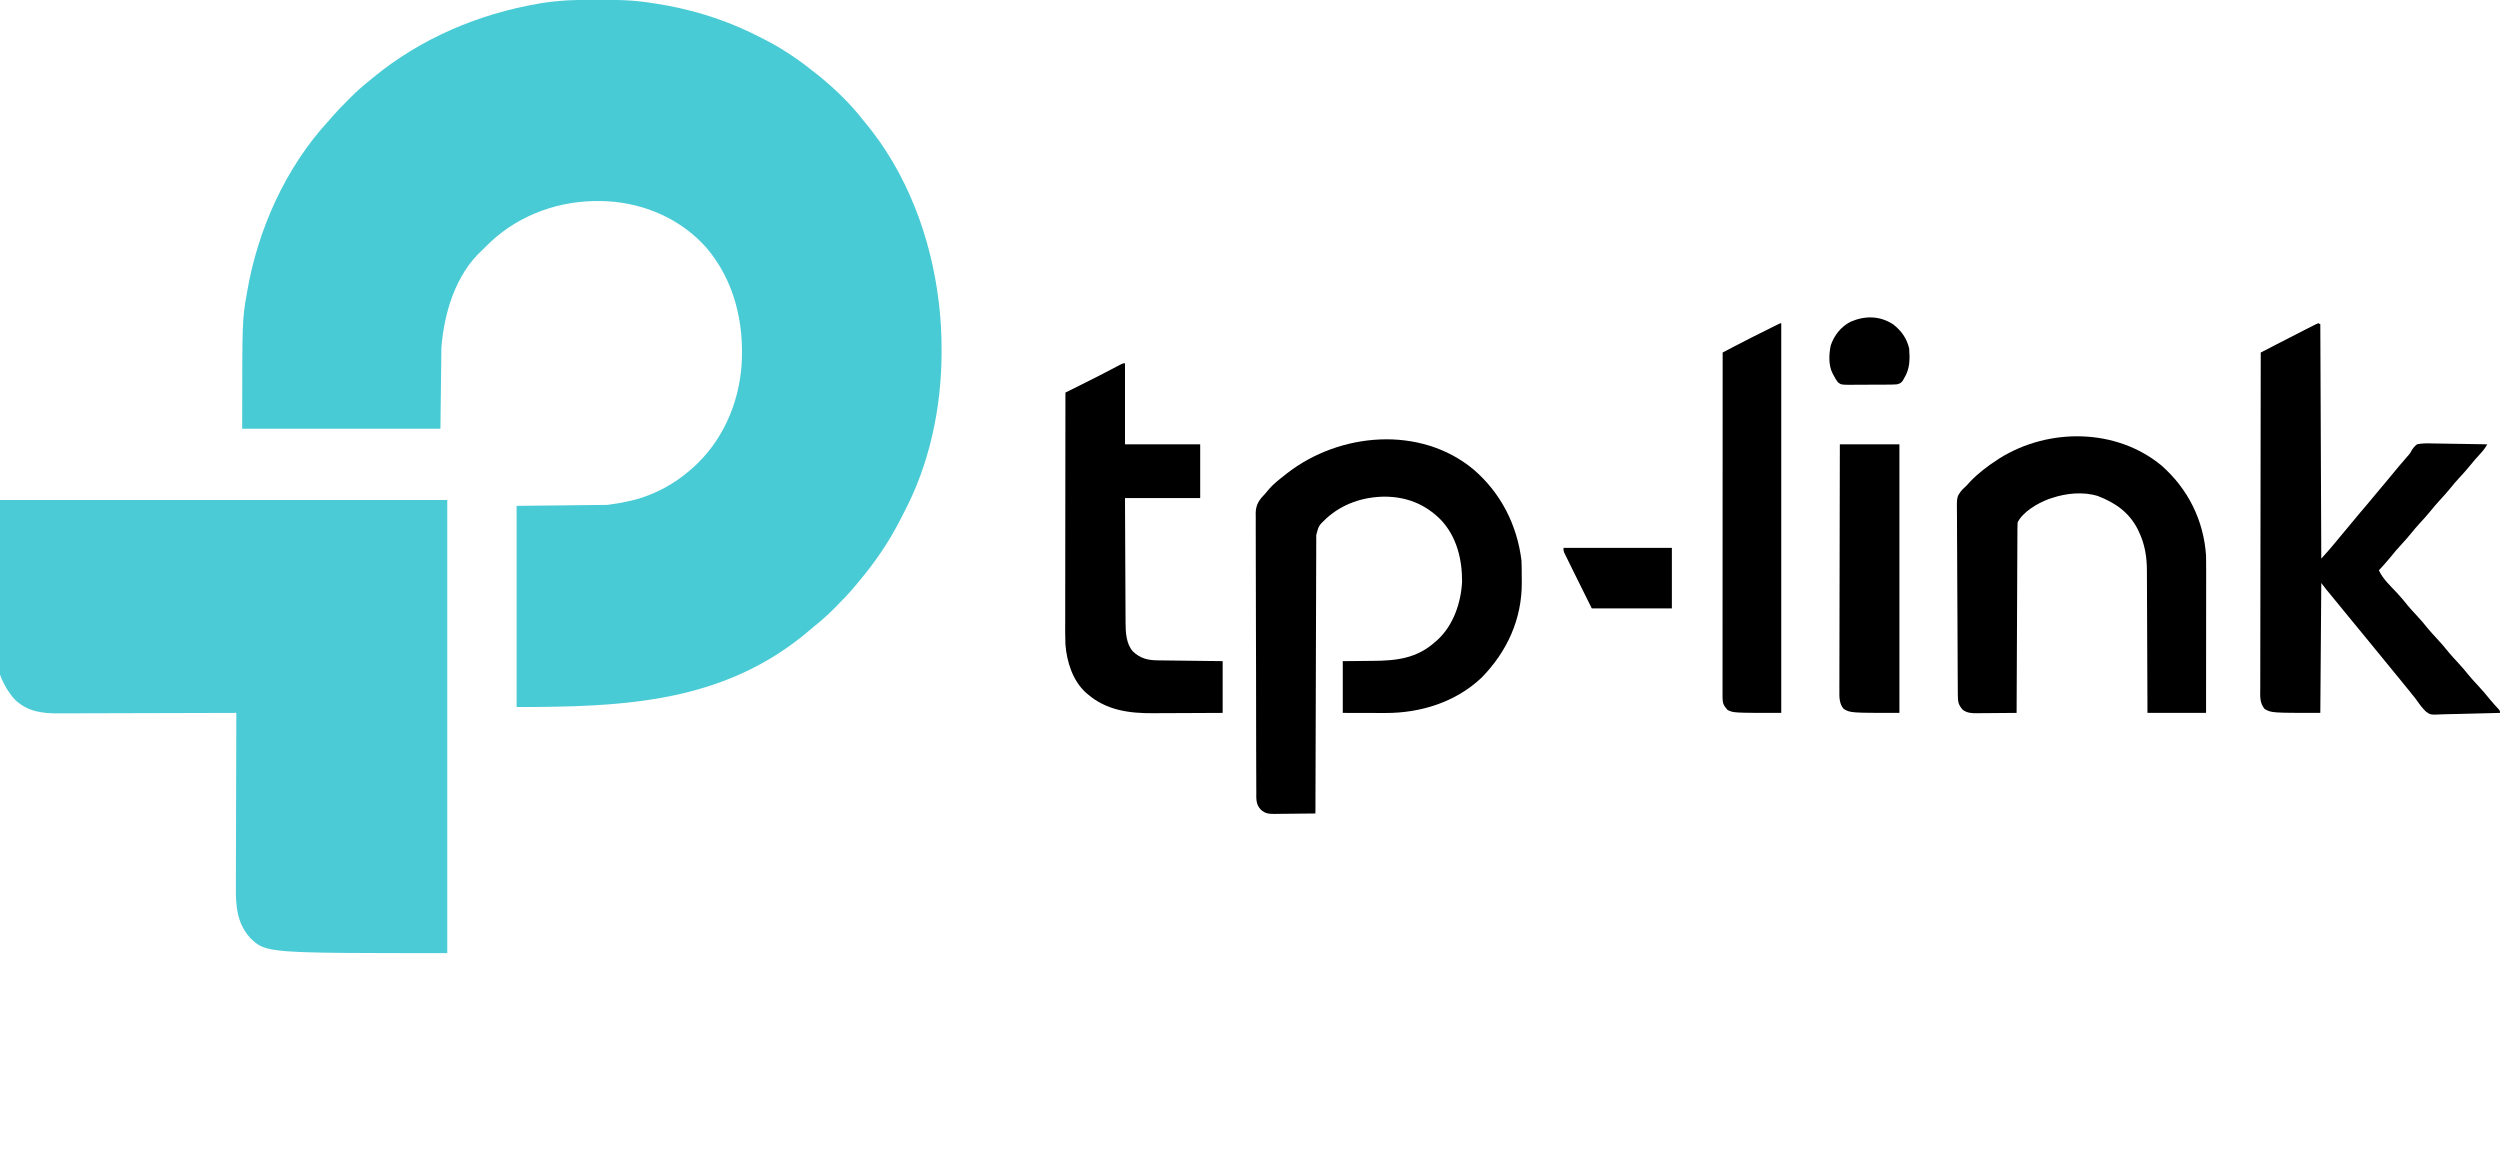
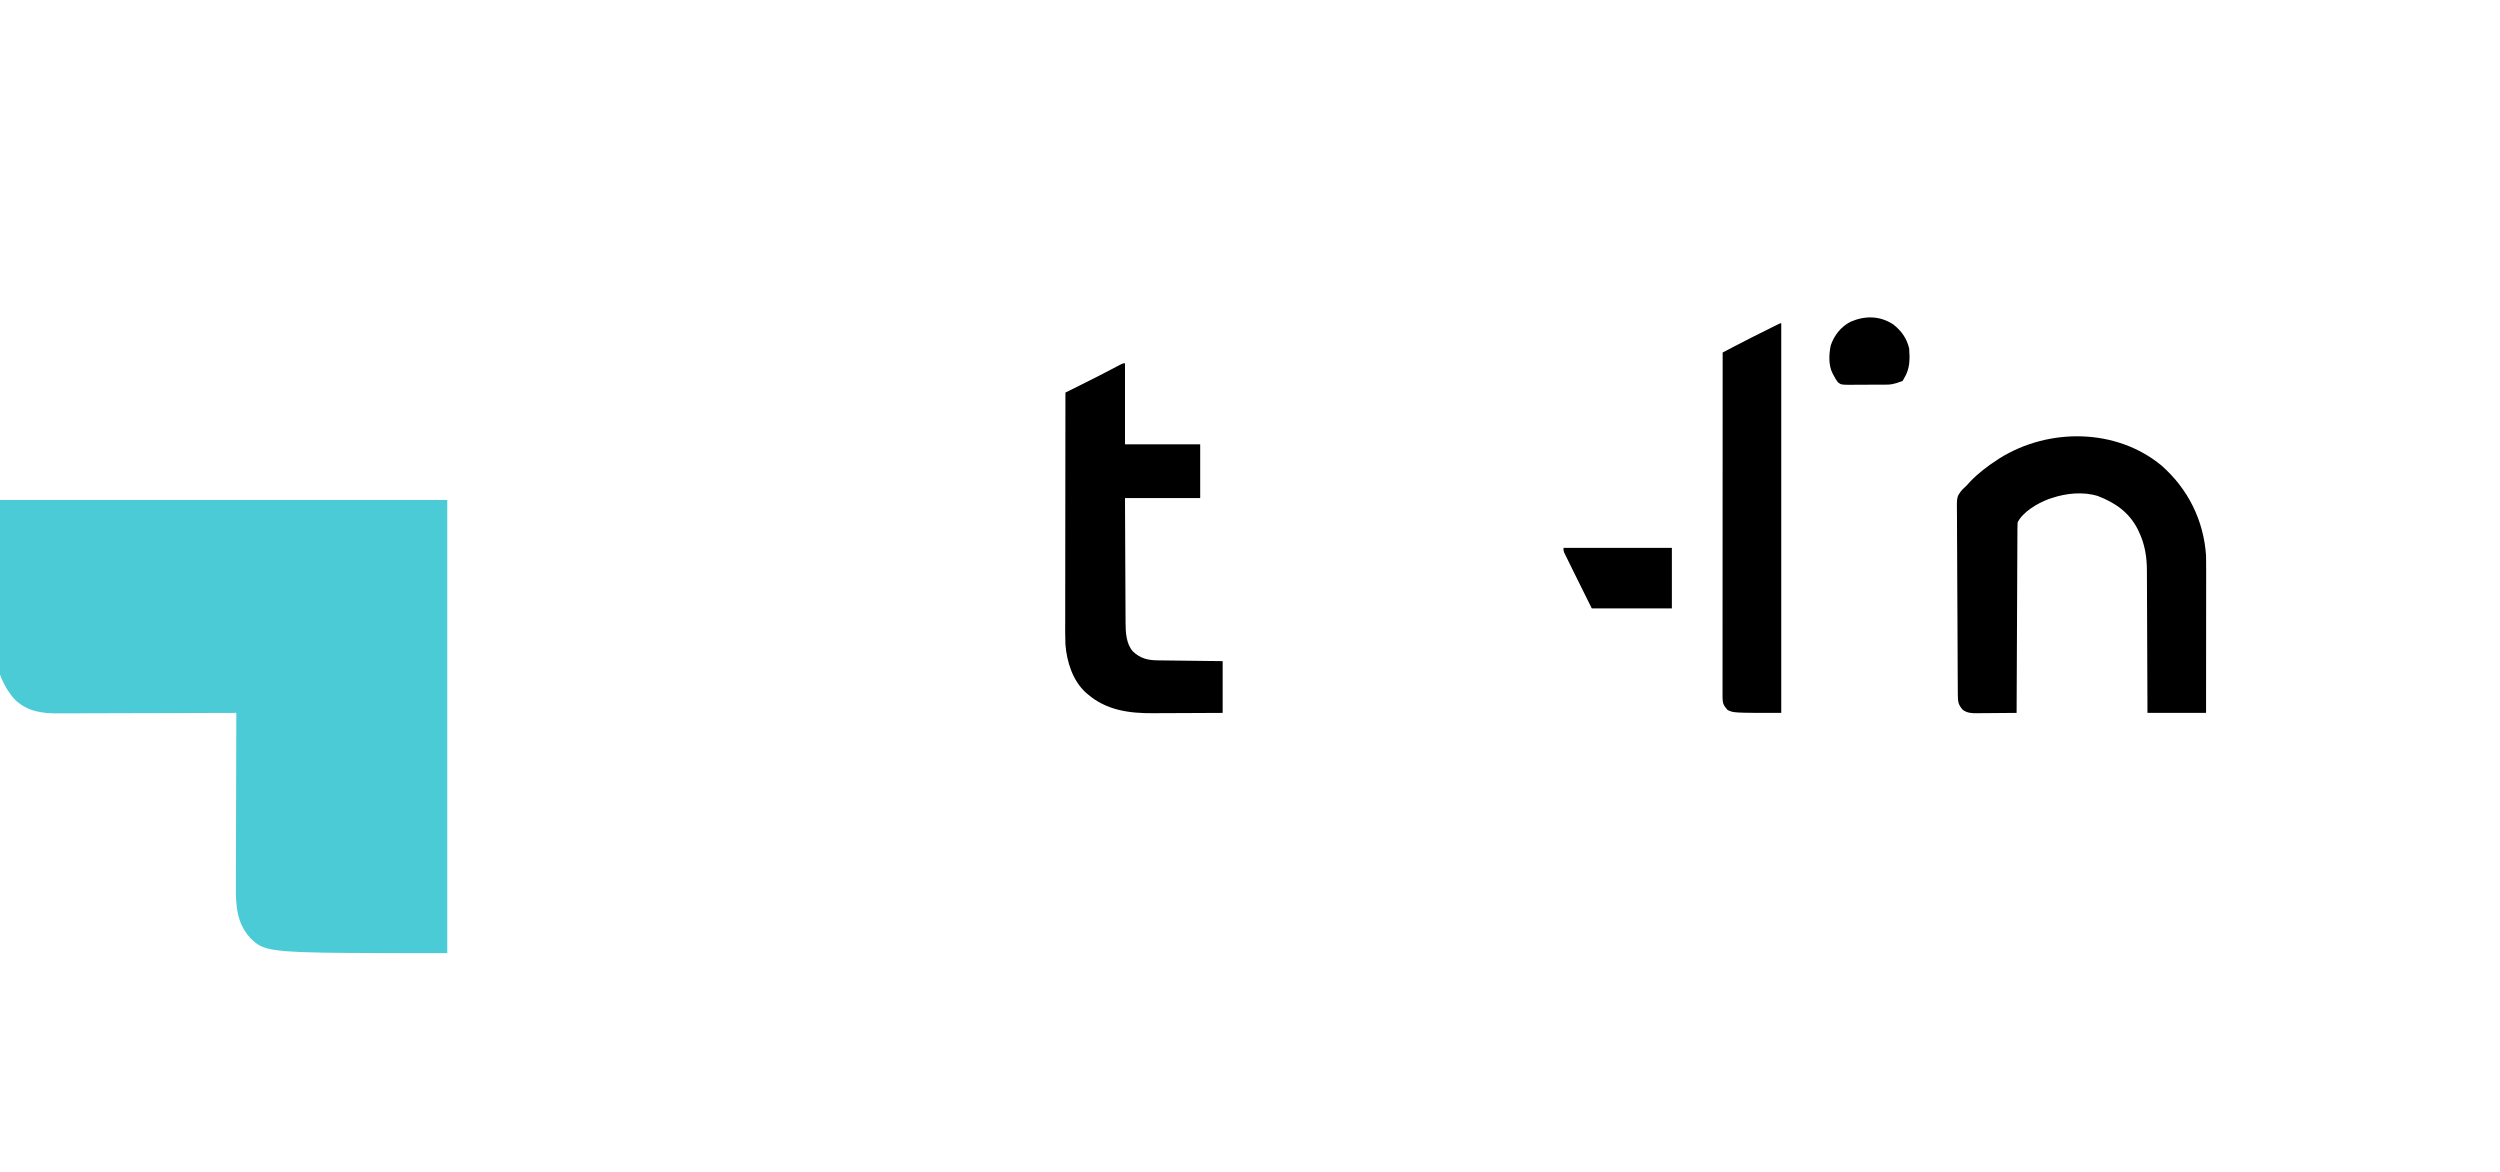
<svg xmlns="http://www.w3.org/2000/svg" version="1.1" width="2560" height="1200">
-   <path d="M0 0 C1.214 0.002 2.428 0.004 3.679 0.006 C21.306 0.05 38.511 0.484 55.938 3.312 C57.595 3.562 57.595 3.562 59.287 3.816 C93.103 8.948 126.049 18.566 156.938 33.312 C157.939 33.789 157.939 33.789 158.96 34.276 C163.665 36.535 168.314 38.892 172.938 41.312 C173.996 41.865 173.996 41.865 175.077 42.428 C192.145 51.409 207.878 62.289 222.938 74.312 C223.855 75.037 224.773 75.761 225.719 76.508 C242.554 90.005 258.663 105.297 271.938 122.312 C272.816 123.37 273.697 124.424 274.582 125.477 C317.766 177.281 342.253 243.218 350.25 309.688 C350.372 310.702 350.372 310.702 350.497 311.736 C352.35 327.392 353.146 342.937 353.125 358.688 C353.124 359.933 353.124 359.933 353.123 361.204 C353.012 418.062 340.782 475.914 313.966 526.361 C312.835 528.506 311.739 530.668 310.645 532.832 C298.984 555.707 284.521 576.722 267.938 596.312 C267.143 597.291 266.349 598.269 265.531 599.277 C258.924 607.323 251.713 614.751 244.375 622.125 C243.892 622.613 243.41 623.101 242.912 623.603 C236.268 630.304 229.317 636.43 221.938 642.312 C220.898 643.188 219.863 644.068 218.836 644.957 C131.573 719.928 28.622 724.312 -82.062 724.312 C-82.062 656.332 -82.062 588.352 -82.062 518.312 C-51.373 517.982 -20.683 517.653 10.938 517.312 C25.852 515.14 25.852 515.14 40.375 511.688 C41.234 511.436 42.093 511.184 42.979 510.925 C62.355 504.994 79.56 495.475 94.938 482.312 C95.757 481.615 96.577 480.918 97.422 480.199 C128.229 453.267 145.434 414.419 148.344 373.926 C151.039 330.379 140.833 287.629 112.262 253.922 C86.316 224.792 49.756 208.682 10.895 206.402 C9.919 206.373 8.943 206.343 7.938 206.312 C6.663 206.273 5.388 206.233 4.074 206.191 C-37.314 205.339 -78.264 219.653 -108.66 247.988 C-110.346 249.62 -112.017 251.267 -113.676 252.926 C-114.992 254.242 -116.321 255.549 -117.695 256.805 C-144.687 281.818 -156.338 320.89 -159.062 356.312 C-159.393 383.702 -159.722 411.092 -160.062 439.312 C-227.053 439.312 -294.043 439.312 -363.062 439.312 C-363.062 328.39 -363.062 328.39 -358.438 301.625 C-358.247 300.501 -358.247 300.501 -358.053 299.355 C-347.132 235.377 -318.614 171.736 -274.328 123.789 C-272.5 121.79 -270.732 119.762 -268.969 117.707 C-264.754 112.88 -260.27 108.334 -255.739 103.804 C-254.323 102.386 -252.916 100.96 -251.508 99.533 C-245.338 93.351 -238.903 87.737 -232.062 82.312 C-230.831 81.3 -229.601 80.285 -228.375 79.266 C-179.979 39.566 -121.157 14.698 -59.75 4.062 C-58.447 3.835 -58.447 3.835 -57.117 3.604 C-38.136 0.531 -19.195 -0.06 0 0 Z " fill="#49CBD6" transform="translate(611.062,-0.313)" />
  <path d="M0 0 C151.14 0 302.28 0 458 0 C458 153.12 458 306.24 458 464 C272.506 464 272.506 464 256.355 448.594 C242.745 433.606 241.388 416.186 241.546 396.916 C241.547 394.953 241.546 392.99 241.544 391.027 C241.543 385.749 241.566 380.472 241.594 375.194 C241.62 369.659 241.622 364.125 241.627 358.59 C241.639 348.132 241.672 337.674 241.712 327.217 C241.757 315.301 241.779 303.386 241.799 291.47 C241.84 266.98 241.911 242.49 242 218 C240.481 218.006 240.481 218.006 238.931 218.011 C214.25 218.1 189.568 218.166 164.886 218.207 C152.95 218.228 141.014 218.256 129.078 218.302 C118.67 218.342 108.263 218.367 97.855 218.376 C92.348 218.382 86.841 218.394 81.334 218.423 C76.142 218.45 70.95 218.458 65.757 218.452 C63.86 218.454 61.963 218.461 60.067 218.477 C43.26 218.607 28.317 216.722 15.496 204.641 C-30.785 155.538 0 24.036 0 0 Z " fill="#4ACBD6" transform="translate(0,512)" />
-   <path d="M0 0 C27.968 24.057 44.541 56.724 49.056 93.223 C49.168 95.886 49.243 98.522 49.259 101.184 C49.265 101.933 49.27 102.682 49.276 103.454 C49.286 105.035 49.292 106.617 49.296 108.198 C49.306 110.557 49.337 112.915 49.368 115.274 C49.632 153.012 34.424 186.324 8.31 213.032 C-18.075 238.162 -54.422 249.475 -90.292 249.321 C-91.544 249.32 -92.797 249.318 -94.087 249.317 C-97.386 249.312 -100.686 249.303 -103.985 249.292 C-107.364 249.282 -110.743 249.277 -114.122 249.272 C-120.729 249.262 -127.337 249.243 -133.944 249.223 C-133.944 231.733 -133.944 214.243 -133.944 196.223 C-130.159 196.198 -126.375 196.172 -122.475 196.145 C-118.758 196.107 -115.041 196.062 -111.324 196.016 C-108.766 195.988 -106.208 195.967 -103.65 195.952 C-78.909 195.807 -58.077 193.537 -38.944 176.223 C-38.175 175.547 -37.405 174.87 -36.612 174.173 C-20.611 159.262 -12.854 136.38 -11.776 114.872 C-11.638 91.787 -17.399 68.343 -33.744 51.3 C-49.678 35.347 -68.628 27.914 -91.069 27.786 C-113.247 28.017 -134.382 35.07 -150.944 50.223 C-158.56 57.442 -158.56 57.442 -161.083 66.999 C-161.088 68.013 -161.094 69.027 -161.099 70.072 C-161.1 71.194 -161.101 72.317 -161.102 73.473 C-161.107 74.659 -161.112 75.845 -161.117 77.067 C-161.13 80.369 -161.138 83.671 -161.145 86.973 C-161.153 90.53 -161.166 94.087 -161.179 97.644 C-161.201 103.81 -161.219 109.976 -161.235 116.142 C-161.258 125.057 -161.286 133.972 -161.315 142.887 C-161.363 157.35 -161.406 171.813 -161.447 186.276 C-161.486 200.328 -161.528 214.38 -161.572 228.432 C-161.575 229.298 -161.577 230.163 -161.58 231.055 C-161.594 235.398 -161.607 239.741 -161.621 244.084 C-161.735 280.13 -161.842 316.177 -161.944 352.223 C-168.955 352.325 -175.965 352.395 -182.977 352.443 C-185.361 352.463 -187.745 352.49 -190.129 352.525 C-193.56 352.574 -196.99 352.596 -200.421 352.614 C-201.483 352.635 -202.546 352.655 -203.641 352.677 C-209.569 352.678 -213.402 352.444 -217.944 348.223 C-223.082 342.779 -222.519 336.995 -222.486 329.921 C-222.495 328.67 -222.505 327.419 -222.515 326.13 C-222.542 322.664 -222.543 319.199 -222.54 315.734 C-222.542 311.993 -222.566 308.253 -222.587 304.512 C-222.624 297.186 -222.638 289.86 -222.644 282.534 C-222.649 276.577 -222.659 270.62 -222.674 264.663 C-222.715 247.765 -222.738 230.868 -222.74 213.97 C-222.74 213.059 -222.74 212.149 -222.74 211.21 C-222.74 209.843 -222.74 209.843 -222.741 208.447 C-222.743 193.676 -222.789 178.904 -222.855 164.133 C-222.922 148.958 -222.955 133.783 -222.954 118.607 C-222.953 110.091 -222.967 101.575 -223.018 93.058 C-223.061 85.805 -223.072 78.554 -223.044 71.301 C-223.03 67.603 -223.031 63.906 -223.071 60.208 C-223.114 56.191 -223.087 52.178 -223.053 48.161 C-223.077 47.002 -223.1 45.844 -223.124 44.65 C-222.951 35.38 -219.223 30.76 -212.944 24.223 C-211.644 22.689 -210.351 21.148 -209.069 19.598 C-204.508 14.532 -199.321 10.39 -193.944 6.223 C-193.029 5.492 -192.114 4.762 -191.171 4.009 C-137.155 -38.094 -54.39 -45.315 0 0 Z " fill="#000000" transform="translate(1508.944,480.777)" />
-   <path d="M0 0 C0.66 0.33 1.32 0.66 2 1 C2.33 80.2 2.66 159.4 3 241 C9.851 233.452 9.851 233.452 16.375 225.688 C19.7 221.58 23.077 217.525 26.5 213.5 C29.855 209.554 33.172 205.584 36.438 201.562 C40.394 196.7 44.464 191.943 48.556 187.194 C52.352 182.78 56.053 178.297 59.723 173.777 C62.744 170.092 65.83 166.464 68.917 162.833 C71.796 159.44 74.632 156.017 77.438 152.562 C81.393 147.698 85.458 142.937 89.576 138.209 C90.048 137.663 90.521 137.117 91.008 136.555 C91.71 135.768 91.71 135.768 92.427 134.966 C94.07 133.03 94.07 133.03 95.246 130.715 C96.923 127.889 98.405 126.039 101 124 C106.484 122.728 111.835 122.949 117.434 123.121 C119.038 123.138 120.642 123.151 122.246 123.16 C126.451 123.194 130.653 123.282 134.857 123.382 C139.154 123.474 143.451 123.515 147.748 123.561 C156.167 123.657 164.583 123.81 173 124 C170.774 127.822 168.41 130.898 165.375 134.125 C161.971 137.805 158.702 141.529 155.562 145.438 C151.904 149.973 148.053 154.257 144.086 158.519 C141.096 161.752 138.262 165.067 135.5 168.5 C131.865 173.018 128.033 177.278 124.086 181.52 C121.096 184.752 118.262 188.067 115.5 191.5 C111.865 196.018 108.033 200.278 104.086 204.52 C101.096 207.752 98.262 211.067 95.5 214.5 C92.301 218.476 88.974 222.267 85.5 226 C81.203 230.619 77.172 235.392 73.215 240.309 C69.624 244.672 65.819 248.837 62 253 C65.972 261.866 73.972 269.13 80.556 276.162 C84.459 280.352 88.073 284.721 91.656 289.188 C94.332 292.398 97.144 295.45 100 298.5 C104.438 303.239 108.591 308.121 112.656 313.188 C115.332 316.398 118.144 319.45 121 322.5 C125.438 327.239 129.591 332.121 133.656 337.188 C136.332 340.398 139.144 343.45 142 346.5 C146.438 351.239 150.591 356.121 154.656 361.188 C157.332 364.399 160.144 367.45 163 370.5 C167.509 375.316 171.761 380.266 175.887 385.418 C178.656 388.802 181.593 392.017 184.566 395.223 C186 397 186 397 186 399 C176.56 399.326 167.121 399.574 157.677 399.725 C153.289 399.798 148.906 399.897 144.521 400.056 C140.281 400.21 136.043 400.292 131.8 400.328 C130.19 400.354 128.581 400.404 126.973 400.48 C114.763 401.035 114.763 401.035 110.157 397.643 C106.694 394.347 103.878 390.645 101.183 386.709 C99.519 384.306 97.671 382.067 95.812 379.812 C95.189 379.024 94.565 378.235 93.922 377.422 C90.336 372.903 86.659 368.459 83 364 C81.5 362.167 80 360.334 78.5 358.5 C77.757 357.592 77.015 356.685 76.25 355.75 C71 349.333 65.75 342.917 60.5 336.5 C59.377 335.127 59.377 335.127 58.23 333.727 C56.795 331.972 55.36 330.217 53.926 328.461 C49.297 322.797 44.652 317.146 40 311.5 C34.653 305.011 29.319 298.512 24 292 C22.5 290.167 21 288.333 19.5 286.5 C18.765 285.602 18.03 284.703 17.273 283.777 C15.697 281.851 14.119 279.927 12.539 278.004 C11.742 277.033 10.946 276.063 10.125 275.062 C9.406 274.187 8.686 273.312 7.945 272.41 C6.25 270.31 4.619 268.159 3 266 C2.67 309.89 2.34 353.78 2 399 C-48 399 -48 399 -55 395 C-60.352 388.669 -59.55 381.506 -59.481 373.567 C-59.483 372.084 -59.486 370.602 -59.491 369.119 C-59.5 365.053 -59.484 360.987 -59.464 356.921 C-59.447 352.533 -59.453 348.146 -59.456 343.758 C-59.458 336.158 -59.445 328.559 -59.423 320.96 C-59.39 309.972 -59.38 298.985 -59.375 287.998 C-59.366 270.171 -59.34 252.344 -59.302 234.518 C-59.265 217.202 -59.237 199.886 -59.22 182.57 C-59.219 181.502 -59.218 180.435 -59.217 179.335 C-59.211 173.979 -59.206 168.624 -59.201 163.269 C-59.16 118.846 -59.089 74.423 -59 30 C-55.041 27.951 -51.081 25.902 -47.122 23.854 C-45.779 23.159 -44.436 22.464 -43.094 21.769 C-23.571 11.666 -23.571 11.666 -15.105 7.405 C-13.86 6.776 -12.617 6.144 -11.375 5.509 C-9.5 4.551 -7.62 3.602 -5.738 2.656 C-4.676 2.118 -3.615 1.58 -2.521 1.025 C-1.689 0.687 -0.857 0.349 0 0 Z " fill="#000000" transform="translate(2374,331)" />
  <path d="M0 0 C27.16 23.894 43.253 56.075 45.664 92.344 C45.8 97.649 45.791 102.952 45.778 108.258 C45.777 109.846 45.777 111.434 45.778 113.021 C45.778 117.304 45.772 121.586 45.765 125.868 C45.759 130.354 45.759 134.84 45.757 139.325 C45.754 147.807 45.746 156.289 45.736 164.771 C45.725 174.432 45.719 184.093 45.714 193.755 C45.704 213.618 45.686 233.481 45.664 253.344 C25.864 253.344 6.064 253.344 -14.336 253.344 C-14.351 248.606 -14.365 243.868 -14.38 238.986 C-14.431 223.3 -14.497 207.614 -14.572 191.928 C-14.617 182.421 -14.656 172.914 -14.682 163.407 C-14.705 155.115 -14.739 146.823 -14.785 138.531 C-14.808 134.146 -14.827 129.761 -14.834 125.376 C-14.84 121.236 -14.86 117.097 -14.89 112.958 C-14.899 111.45 -14.903 109.942 -14.901 108.435 C-14.889 93.805 -16.904 80.631 -23.336 67.344 C-23.906 66.16 -23.906 66.16 -24.488 64.953 C-33.474 47.647 -47.5 38.055 -65.188 31.246 C-80.25 26.58 -97.604 28.395 -112.336 33.344 C-113.389 33.694 -114.442 34.045 -115.527 34.406 C-126.744 38.618 -141.792 47.256 -147.336 58.344 C-147.444 60.9 -147.491 63.43 -147.494 65.987 C-147.499 66.785 -147.504 67.583 -147.509 68.405 C-147.525 71.094 -147.533 73.783 -147.541 76.471 C-147.551 78.393 -147.561 80.314 -147.571 82.236 C-147.598 87.465 -147.619 92.694 -147.639 97.923 C-147.661 103.383 -147.688 108.843 -147.715 114.303 C-147.765 124.648 -147.81 134.992 -147.853 145.337 C-147.903 157.112 -147.958 168.887 -148.013 180.662 C-148.127 204.889 -148.234 229.117 -148.336 253.344 C-155.204 253.42 -162.073 253.472 -168.941 253.509 C-171.277 253.524 -173.613 253.544 -175.948 253.57 C-179.309 253.607 -182.67 253.623 -186.031 253.637 C-187.072 253.652 -188.113 253.668 -189.185 253.684 C-194.655 253.685 -198.647 253.501 -203.336 250.344 C-207.991 245.185 -208.49 241.898 -208.517 235.129 C-208.524 234.269 -208.531 233.41 -208.539 232.524 C-208.561 229.626 -208.577 226.728 -208.592 223.83 C-208.607 221.759 -208.621 219.688 -208.637 217.617 C-208.767 198.687 -208.833 179.756 -208.884 160.825 C-208.923 146.832 -208.992 132.839 -209.099 118.846 C-209.172 109.008 -209.21 99.171 -209.223 89.332 C-209.232 83.457 -209.256 77.582 -209.318 71.707 C-209.375 66.174 -209.39 60.642 -209.372 55.108 C-209.373 53.083 -209.389 51.057 -209.422 49.032 C-209.687 31.853 -209.687 31.853 -203.98 24.784 C-202.47 23.265 -200.925 21.78 -199.336 20.344 C-198.21 19.116 -197.093 17.88 -195.992 16.629 C-187.601 7.916 -178.474 0.91 -168.336 -5.656 C-167.32 -6.323 -166.304 -6.989 -165.258 -7.676 C-115 -38.771 -46.175 -38.112 0 0 Z " fill="#000000" transform="translate(2213.336,476.656)" />
  <path d="M0 0 C0 27.39 0 54.78 0 83 C25.41 83 50.82 83 77 83 C77 101.15 77 119.3 77 138 C51.59 138 26.18 138 0 138 C0.091 162.21 0.091 162.21 0.209 186.42 C0.263 196.3 0.315 206.179 0.346 216.059 C0.37 223.256 0.403 230.453 0.449 237.65 C0.473 241.456 0.491 245.262 0.498 249.068 C0.504 252.661 0.524 256.254 0.554 259.846 C0.567 261.772 0.566 263.699 0.563 265.625 C0.669 275.582 1.152 287.173 8 295 C15.55 302.215 23.225 304.084 33.361 304.205 C34.083 304.215 34.806 304.225 35.55 304.235 C37.925 304.267 40.3 304.292 42.676 304.316 C44.328 304.337 45.98 304.358 47.632 304.379 C51.97 304.434 56.308 304.484 60.647 304.532 C65.857 304.591 71.068 304.658 76.278 304.723 C84.186 304.82 92.093 304.909 100 305 C100 322.49 100 339.98 100 358 C78.221 358.12 78.221 358.12 68.838 358.146 C62.47 358.164 56.102 358.185 49.735 358.226 C44.593 358.259 39.451 358.277 34.309 358.285 C32.361 358.29 30.413 358.301 28.465 358.317 C4.432 358.511 -19.175 355.263 -38 339 C-38.679 338.428 -39.359 337.855 -40.059 337.266 C-53.608 324.904 -59.561 305.797 -61 288 C-61.366 279.583 -61.253 271.15 -61.227 262.727 C-61.226 260.183 -61.227 257.639 -61.228 255.095 C-61.228 249.643 -61.223 244.191 -61.211 238.739 C-61.195 230.857 -61.19 222.974 -61.187 215.092 C-61.183 202.299 -61.17 189.507 -61.151 176.714 C-61.132 164.296 -61.118 151.878 -61.11 139.46 C-61.109 138.693 -61.109 137.927 -61.108 137.136 C-61.106 133.288 -61.103 129.44 -61.101 125.592 C-61.08 93.728 -61.045 61.864 -61 30 C-59.97 29.486 -58.939 28.972 -57.878 28.443 C-54.002 26.509 -50.126 24.574 -46.251 22.639 C-44.584 21.807 -42.916 20.975 -41.248 20.143 C-30.528 14.797 -19.848 9.395 -9.281 3.75 C-2.25 0 -2.25 0 0 0 Z " fill="#000000" transform="translate(1152,372)" />
  <path d="M0 0 C0 131.67 0 263.34 0 399 C-49 399 -49 399 -55 396 C-59.042 391.521 -60.125 389.112 -60.123 383.147 C-60.125 381.893 -60.127 380.638 -60.129 379.346 C-60.126 377.941 -60.123 376.536 -60.12 375.13 C-60.121 373.648 -60.122 372.165 -60.123 370.683 C-60.125 366.594 -60.121 362.506 -60.116 358.417 C-60.112 354.013 -60.113 349.61 -60.114 345.206 C-60.114 337.572 -60.111 329.938 -60.106 322.303 C-60.098 311.265 -60.095 300.227 -60.094 289.189 C-60.092 271.282 -60.085 253.375 -60.075 235.468 C-60.066 218.069 -60.059 200.67 -60.055 183.271 C-60.055 182.2 -60.054 181.128 -60.054 180.024 C-60.053 174.647 -60.052 169.27 -60.05 163.893 C-60.04 119.262 -60.022 74.631 -60 30 C-56.955 28.395 -53.909 26.79 -50.863 25.186 C-49.577 24.508 -49.577 24.508 -48.265 23.816 C-42.349 20.7 -36.413 17.632 -30.43 14.648 C-29.571 14.219 -28.713 13.789 -27.828 13.346 C-26.063 12.463 -24.298 11.581 -22.532 10.701 C-19.813 9.344 -17.096 7.983 -14.379 6.621 C-12.646 5.755 -10.913 4.889 -9.18 4.023 C-8.37 3.617 -7.559 3.211 -6.725 2.793 C-1.115 0 -1.115 0 0 0 Z " fill="#000000" transform="translate(1824,331)" />
-   <path d="M0 0 C20.13 0 40.26 0 61 0 C61 90.75 61 181.5 61 275 C11 275 11 275 4 271 C-0.71 265.635 -0.56 258.823 -0.481 252.053 C-0.484 250.973 -0.488 249.892 -0.491 248.778 C-0.498 245.168 -0.476 241.559 -0.454 237.949 C-0.453 235.357 -0.454 232.765 -0.456 230.172 C-0.458 224.597 -0.445 219.023 -0.423 213.448 C-0.39 205.387 -0.38 197.327 -0.375 189.267 C-0.366 176.188 -0.34 163.109 -0.302 150.031 C-0.265 137.329 -0.237 124.628 -0.22 111.926 C-0.219 111.143 -0.218 110.359 -0.217 109.552 C-0.211 105.621 -0.206 101.691 -0.201 97.76 C-0.16 65.173 -0.086 32.587 0 0 Z " fill="#000000" transform="translate(1884,455)" />
  <path d="M0 0 C36.63 0 73.26 0 111 0 C111 20.46 111 40.92 111 62 C83.94 62 56.88 62 29 62 C23.106 50.212 17.23 38.418 11.424 26.586 C10.463 24.629 9.499 22.674 8.533 20.719 C7.12 17.861 5.716 14.999 4.312 12.137 C3.661 10.824 3.661 10.824 2.997 9.486 C2.602 8.676 2.207 7.867 1.801 7.034 C1.452 6.325 1.103 5.616 0.743 4.886 C0 3 0 3 0 0 Z " fill="#000000" transform="translate(1601,561)" />
-   <path d="M0 0 C8.42 6.56 14.045 14.439 16.387 24.859 C17.142 35.647 17.233 45.332 11.387 54.859 C10.522 56.397 10.522 56.397 9.639 57.966 C7.692 60.25 6.594 60.816 3.619 61.441 C-0.011 61.69 -3.596 61.743 -7.234 61.727 C-8.581 61.736 -9.927 61.746 -11.273 61.758 C-14.09 61.776 -16.906 61.771 -19.723 61.751 C-23.323 61.728 -26.92 61.769 -30.519 61.827 C-33.298 61.864 -36.076 61.863 -38.856 61.852 C-40.824 61.852 -42.793 61.885 -44.761 61.92 C-53.467 61.784 -53.467 61.784 -56.713 59.166 C-58.285 57.122 -59.471 55.167 -60.613 52.859 C-61.033 52.103 -61.453 51.346 -61.886 50.567 C-66.387 42.065 -65.842 30.733 -63.918 21.535 C-60.516 11.287 -53.324 2.276 -43.645 -2.652 C-28.927 -9.009 -13.773 -8.96 0 0 Z " fill="#000000" transform="translate(1938.613,332.141)" />
+   <path d="M0 0 C8.42 6.56 14.045 14.439 16.387 24.859 C17.142 35.647 17.233 45.332 11.387 54.859 C10.522 56.397 10.522 56.397 9.639 57.966 C-0.011 61.69 -3.596 61.743 -7.234 61.727 C-8.581 61.736 -9.927 61.746 -11.273 61.758 C-14.09 61.776 -16.906 61.771 -19.723 61.751 C-23.323 61.728 -26.92 61.769 -30.519 61.827 C-33.298 61.864 -36.076 61.863 -38.856 61.852 C-40.824 61.852 -42.793 61.885 -44.761 61.92 C-53.467 61.784 -53.467 61.784 -56.713 59.166 C-58.285 57.122 -59.471 55.167 -60.613 52.859 C-61.033 52.103 -61.453 51.346 -61.886 50.567 C-66.387 42.065 -65.842 30.733 -63.918 21.535 C-60.516 11.287 -53.324 2.276 -43.645 -2.652 C-28.927 -9.009 -13.773 -8.96 0 0 Z " fill="#000000" transform="translate(1938.613,332.141)" />
</svg>